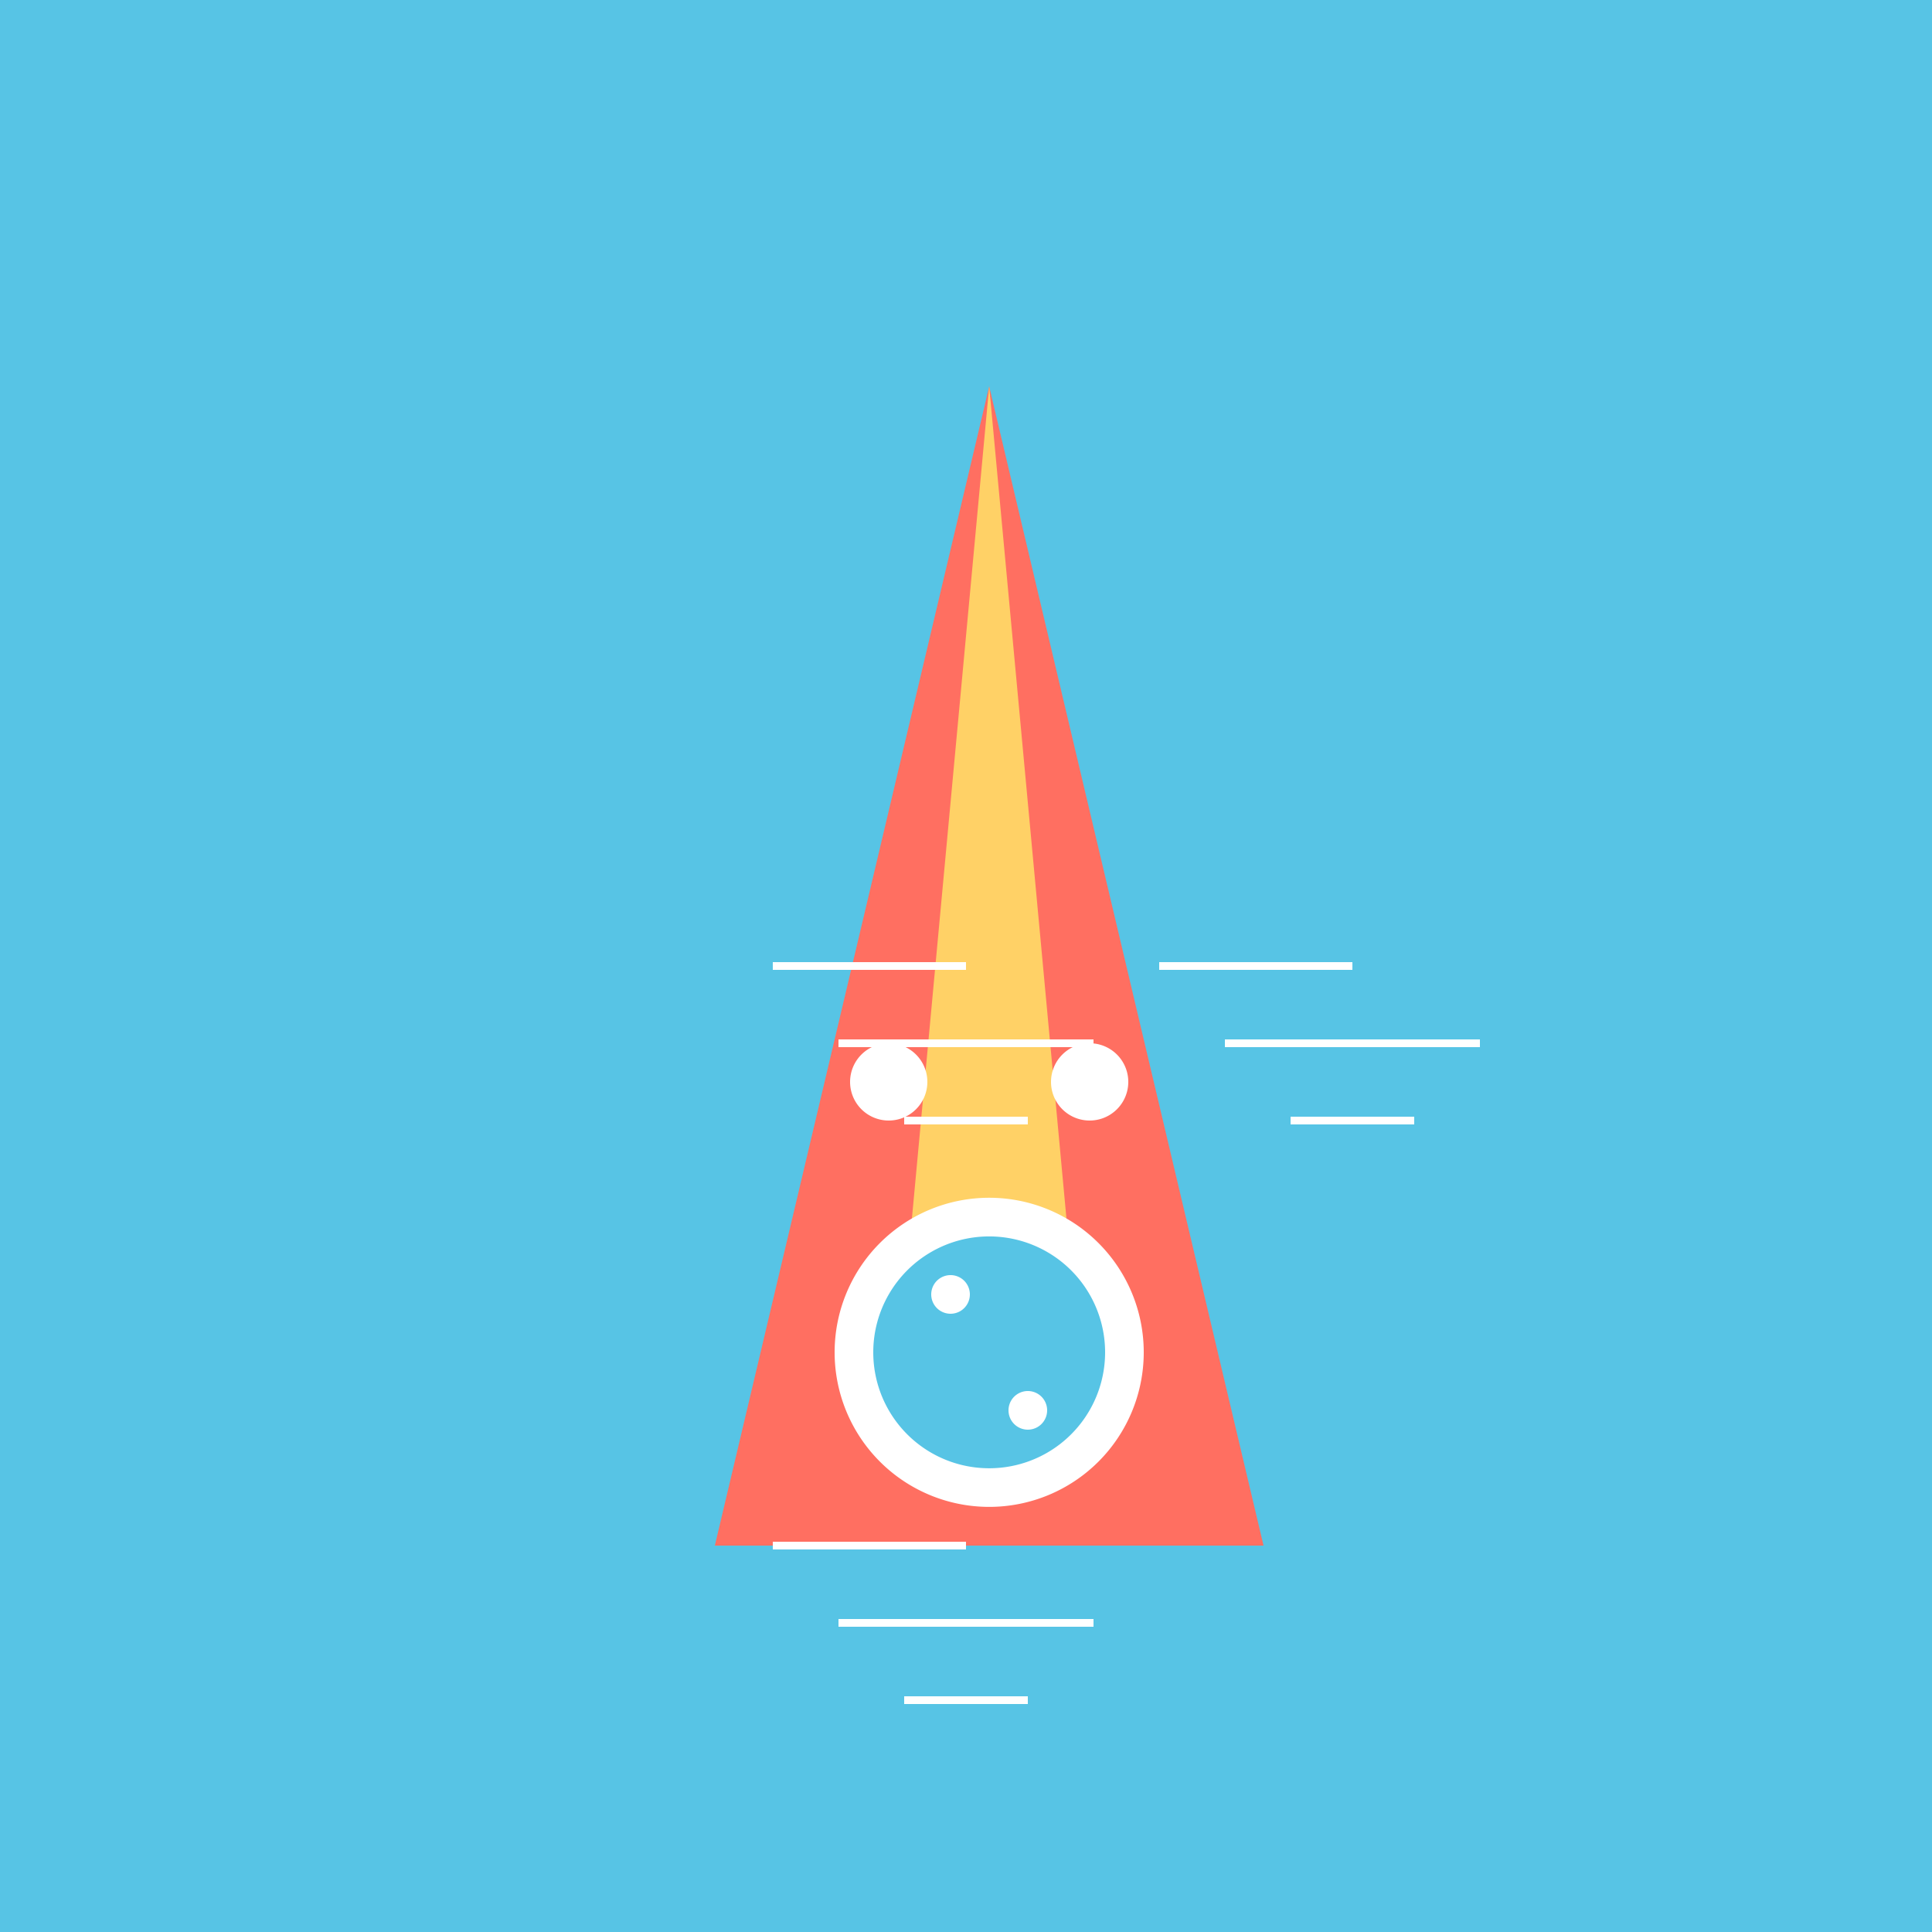
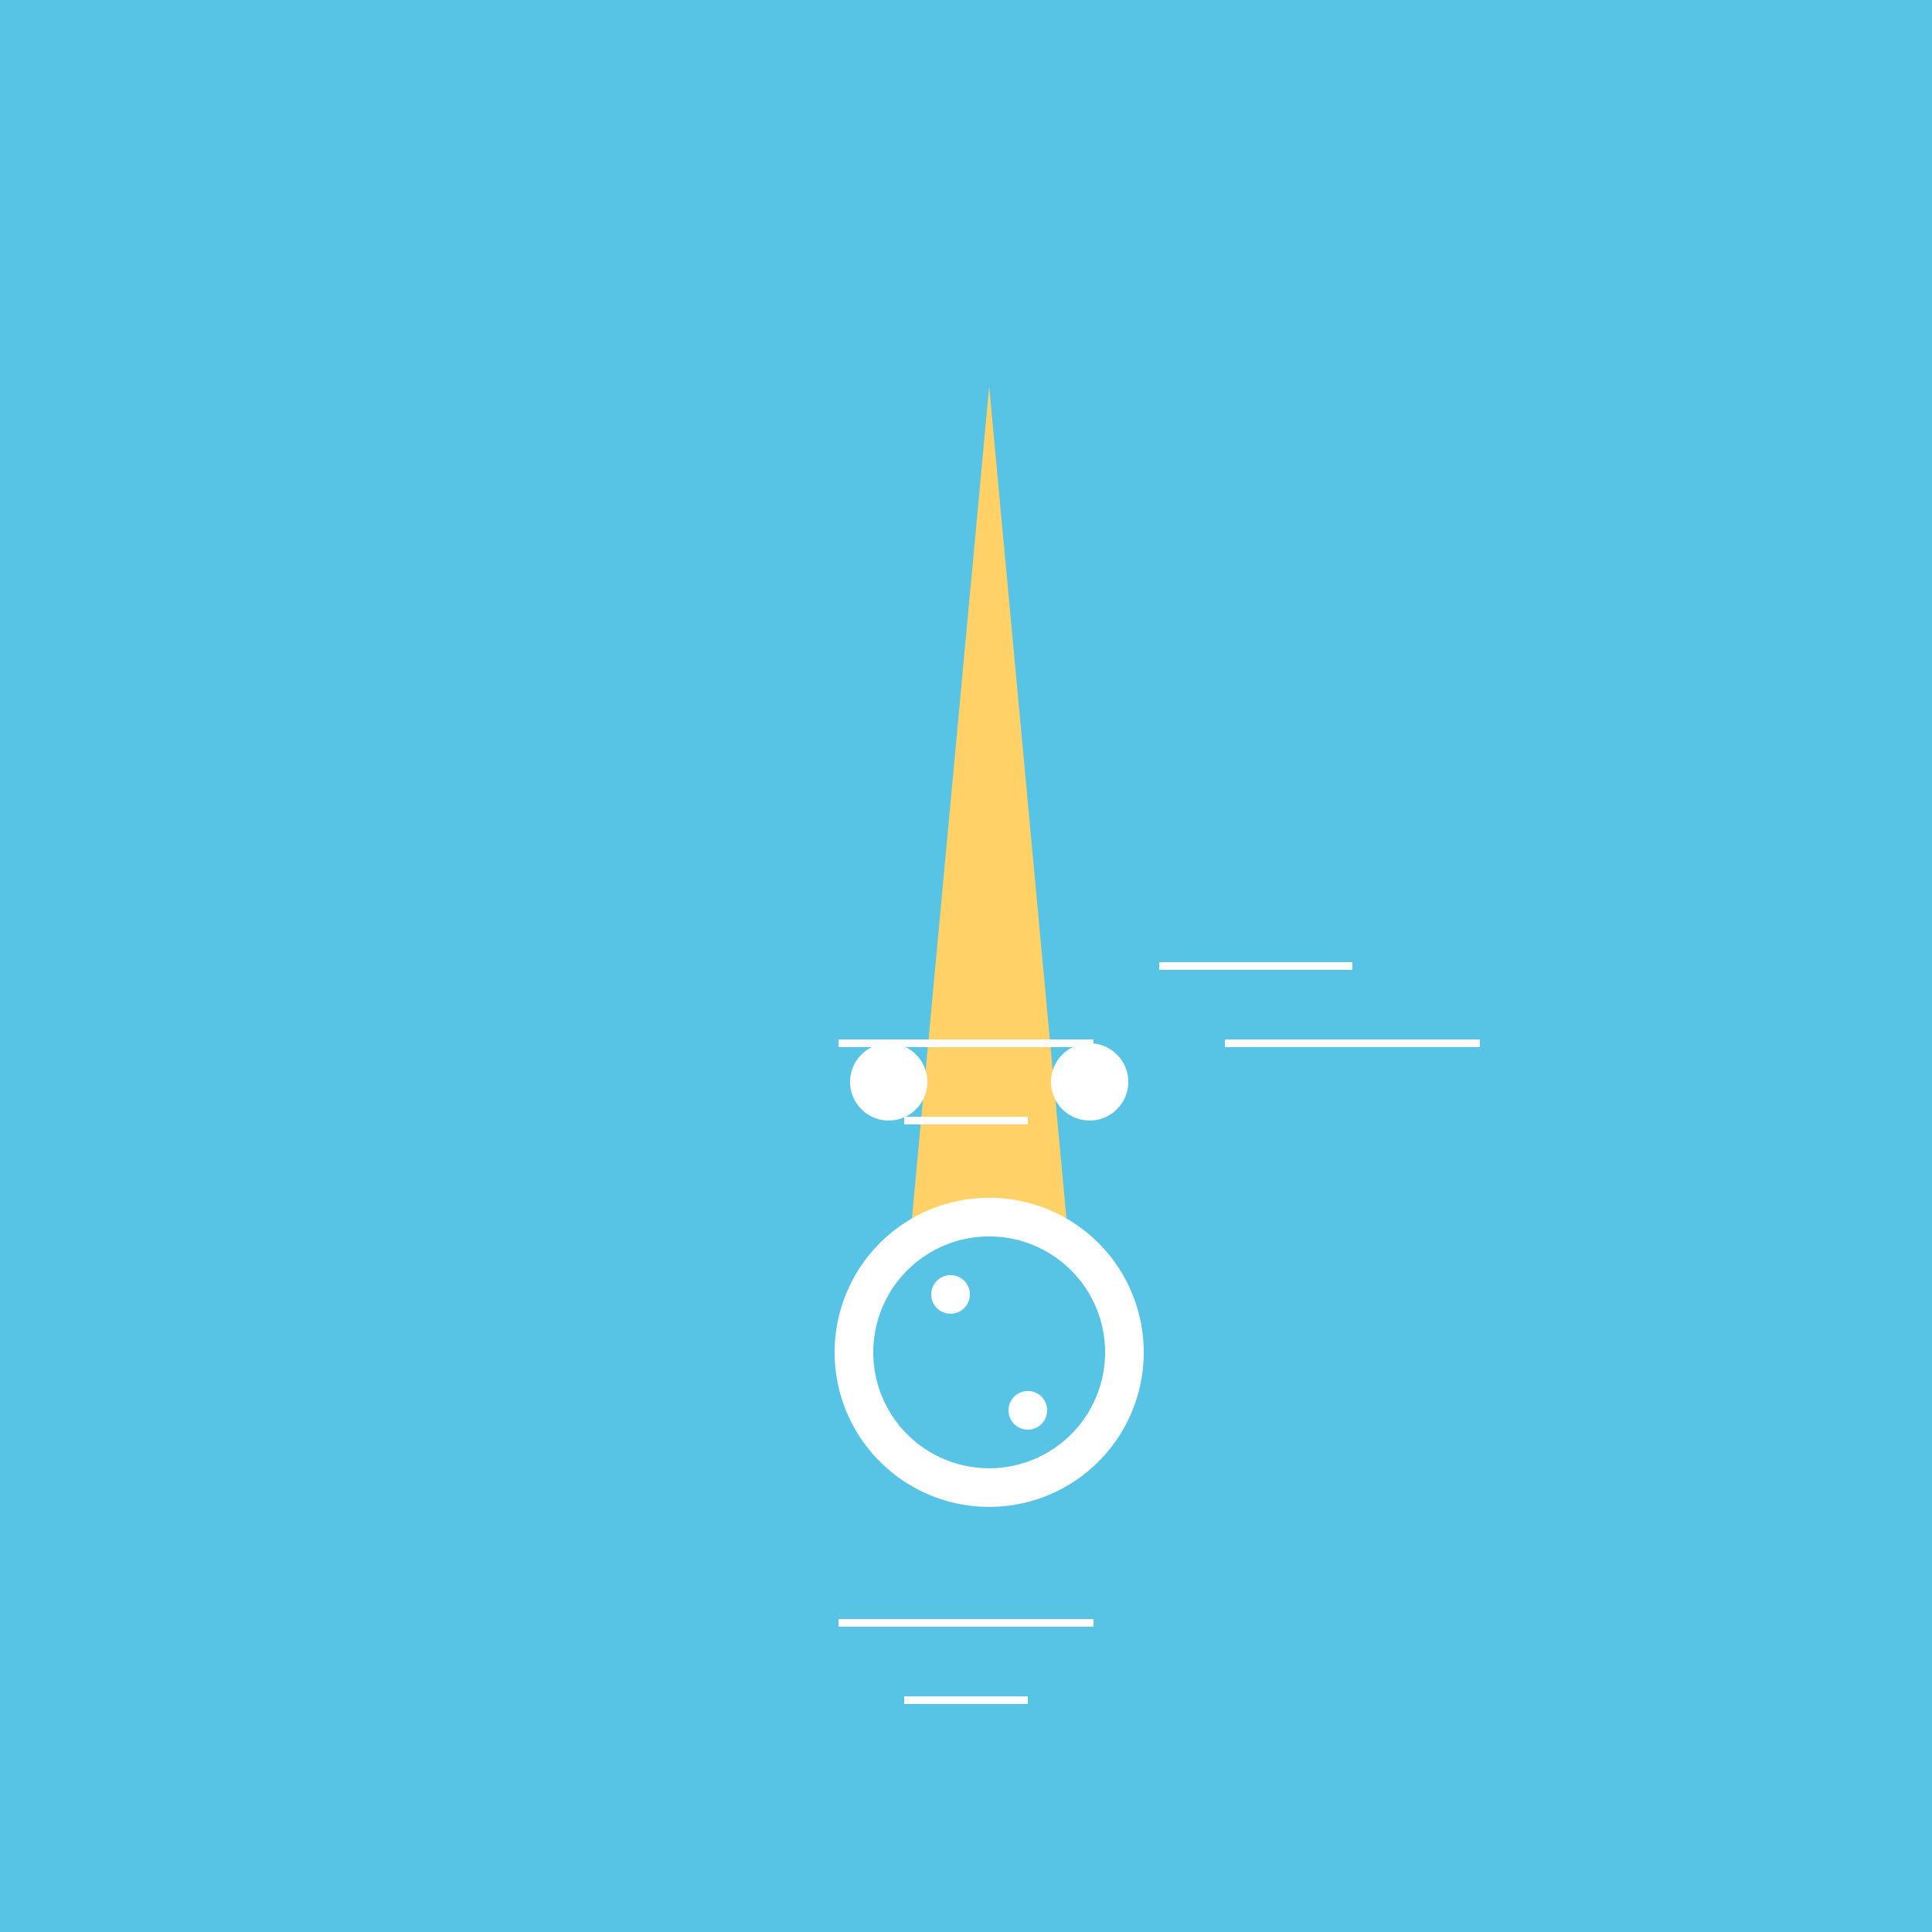
<svg xmlns="http://www.w3.org/2000/svg" width="500" height="500">
  <defs />
  <g>
    <rect fill="#57C4E5" stroke="none" x="0" y="0" width="512" height="512" />
-     <path fill="#FF6F61" stroke="none" paint-order="stroke fill markers" d=" M 256 100 L 185 400 L 327 400 Z" />
+     <path fill="#FF6F61" stroke="none" paint-order="stroke fill markers" d=" M 256 100 L 185 400 Z" />
    <path fill="#FFD166" stroke="none" paint-order="stroke fill markers" d=" M 256 100 L 230 380 L 282 380 Z" />
    <path fill="#FFFFFF" stroke="none" paint-order="stroke fill markers" d=" M 240 280 A 10 10 0 1 1 240 279.99" />
    <path fill="#FFFFFF" stroke="none" paint-order="stroke fill markers" d=" M 292 280 A 10 10 0 1 1 292 279.99" />
    <path fill="#FFFFFF" stroke="none" paint-order="stroke fill markers" d=" M 296 350 A 40 40 0 1 1 296 349.96" />
    <path fill="#57C4E5" stroke="none" paint-order="stroke fill markers" d=" M 286 350 A 30 30 0 1 1 286 349.97" />
    <path fill="#FFFFFF" stroke="none" paint-order="stroke fill markers" d=" M 251 335 A 5 5 0 1 1 251 334.995" />
    <path fill="#FFFFFF" stroke="none" paint-order="stroke fill markers" d=" M 271 365 A 5 5 0 1 1 271 364.995" />
-     <path fill="none" stroke="#FFFFFF" paint-order="fill stroke markers" d=" M 200 250 L 250 250" stroke-miterlimit="10" stroke-width="2" stroke-dasharray="" />
    <path fill="none" stroke="#FFFFFF" paint-order="fill stroke markers" d=" M 217 270 L 283 270" stroke-miterlimit="10" stroke-width="2" stroke-dasharray="" />
    <path fill="none" stroke="#FFFFFF" paint-order="fill stroke markers" d=" M 234 290 L 266 290" stroke-miterlimit="10" stroke-width="2" stroke-dasharray="" />
-     <path fill="none" stroke="#FFFFFF" paint-order="fill stroke markers" d=" M 200 400 L 250 400" stroke-miterlimit="10" stroke-width="2" stroke-dasharray="" />
    <path fill="none" stroke="#FFFFFF" paint-order="fill stroke markers" d=" M 217 420 L 283 420" stroke-miterlimit="10" stroke-width="2" stroke-dasharray="" />
    <path fill="none" stroke="#FFFFFF" paint-order="fill stroke markers" d=" M 234 440 L 266 440" stroke-miterlimit="10" stroke-width="2" stroke-dasharray="" />
    <path fill="none" stroke="#FFFFFF" paint-order="fill stroke markers" d=" M 300 250 L 350 250" stroke-miterlimit="10" stroke-width="2" stroke-dasharray="" />
    <path fill="none" stroke="#FFFFFF" paint-order="fill stroke markers" d=" M 317 270 L 383 270" stroke-miterlimit="10" stroke-width="2" stroke-dasharray="" />
-     <path fill="none" stroke="#FFFFFF" paint-order="fill stroke markers" d=" M 334 290 L 366 290" stroke-miterlimit="10" stroke-width="2" stroke-dasharray="" />
  </g>
</svg>